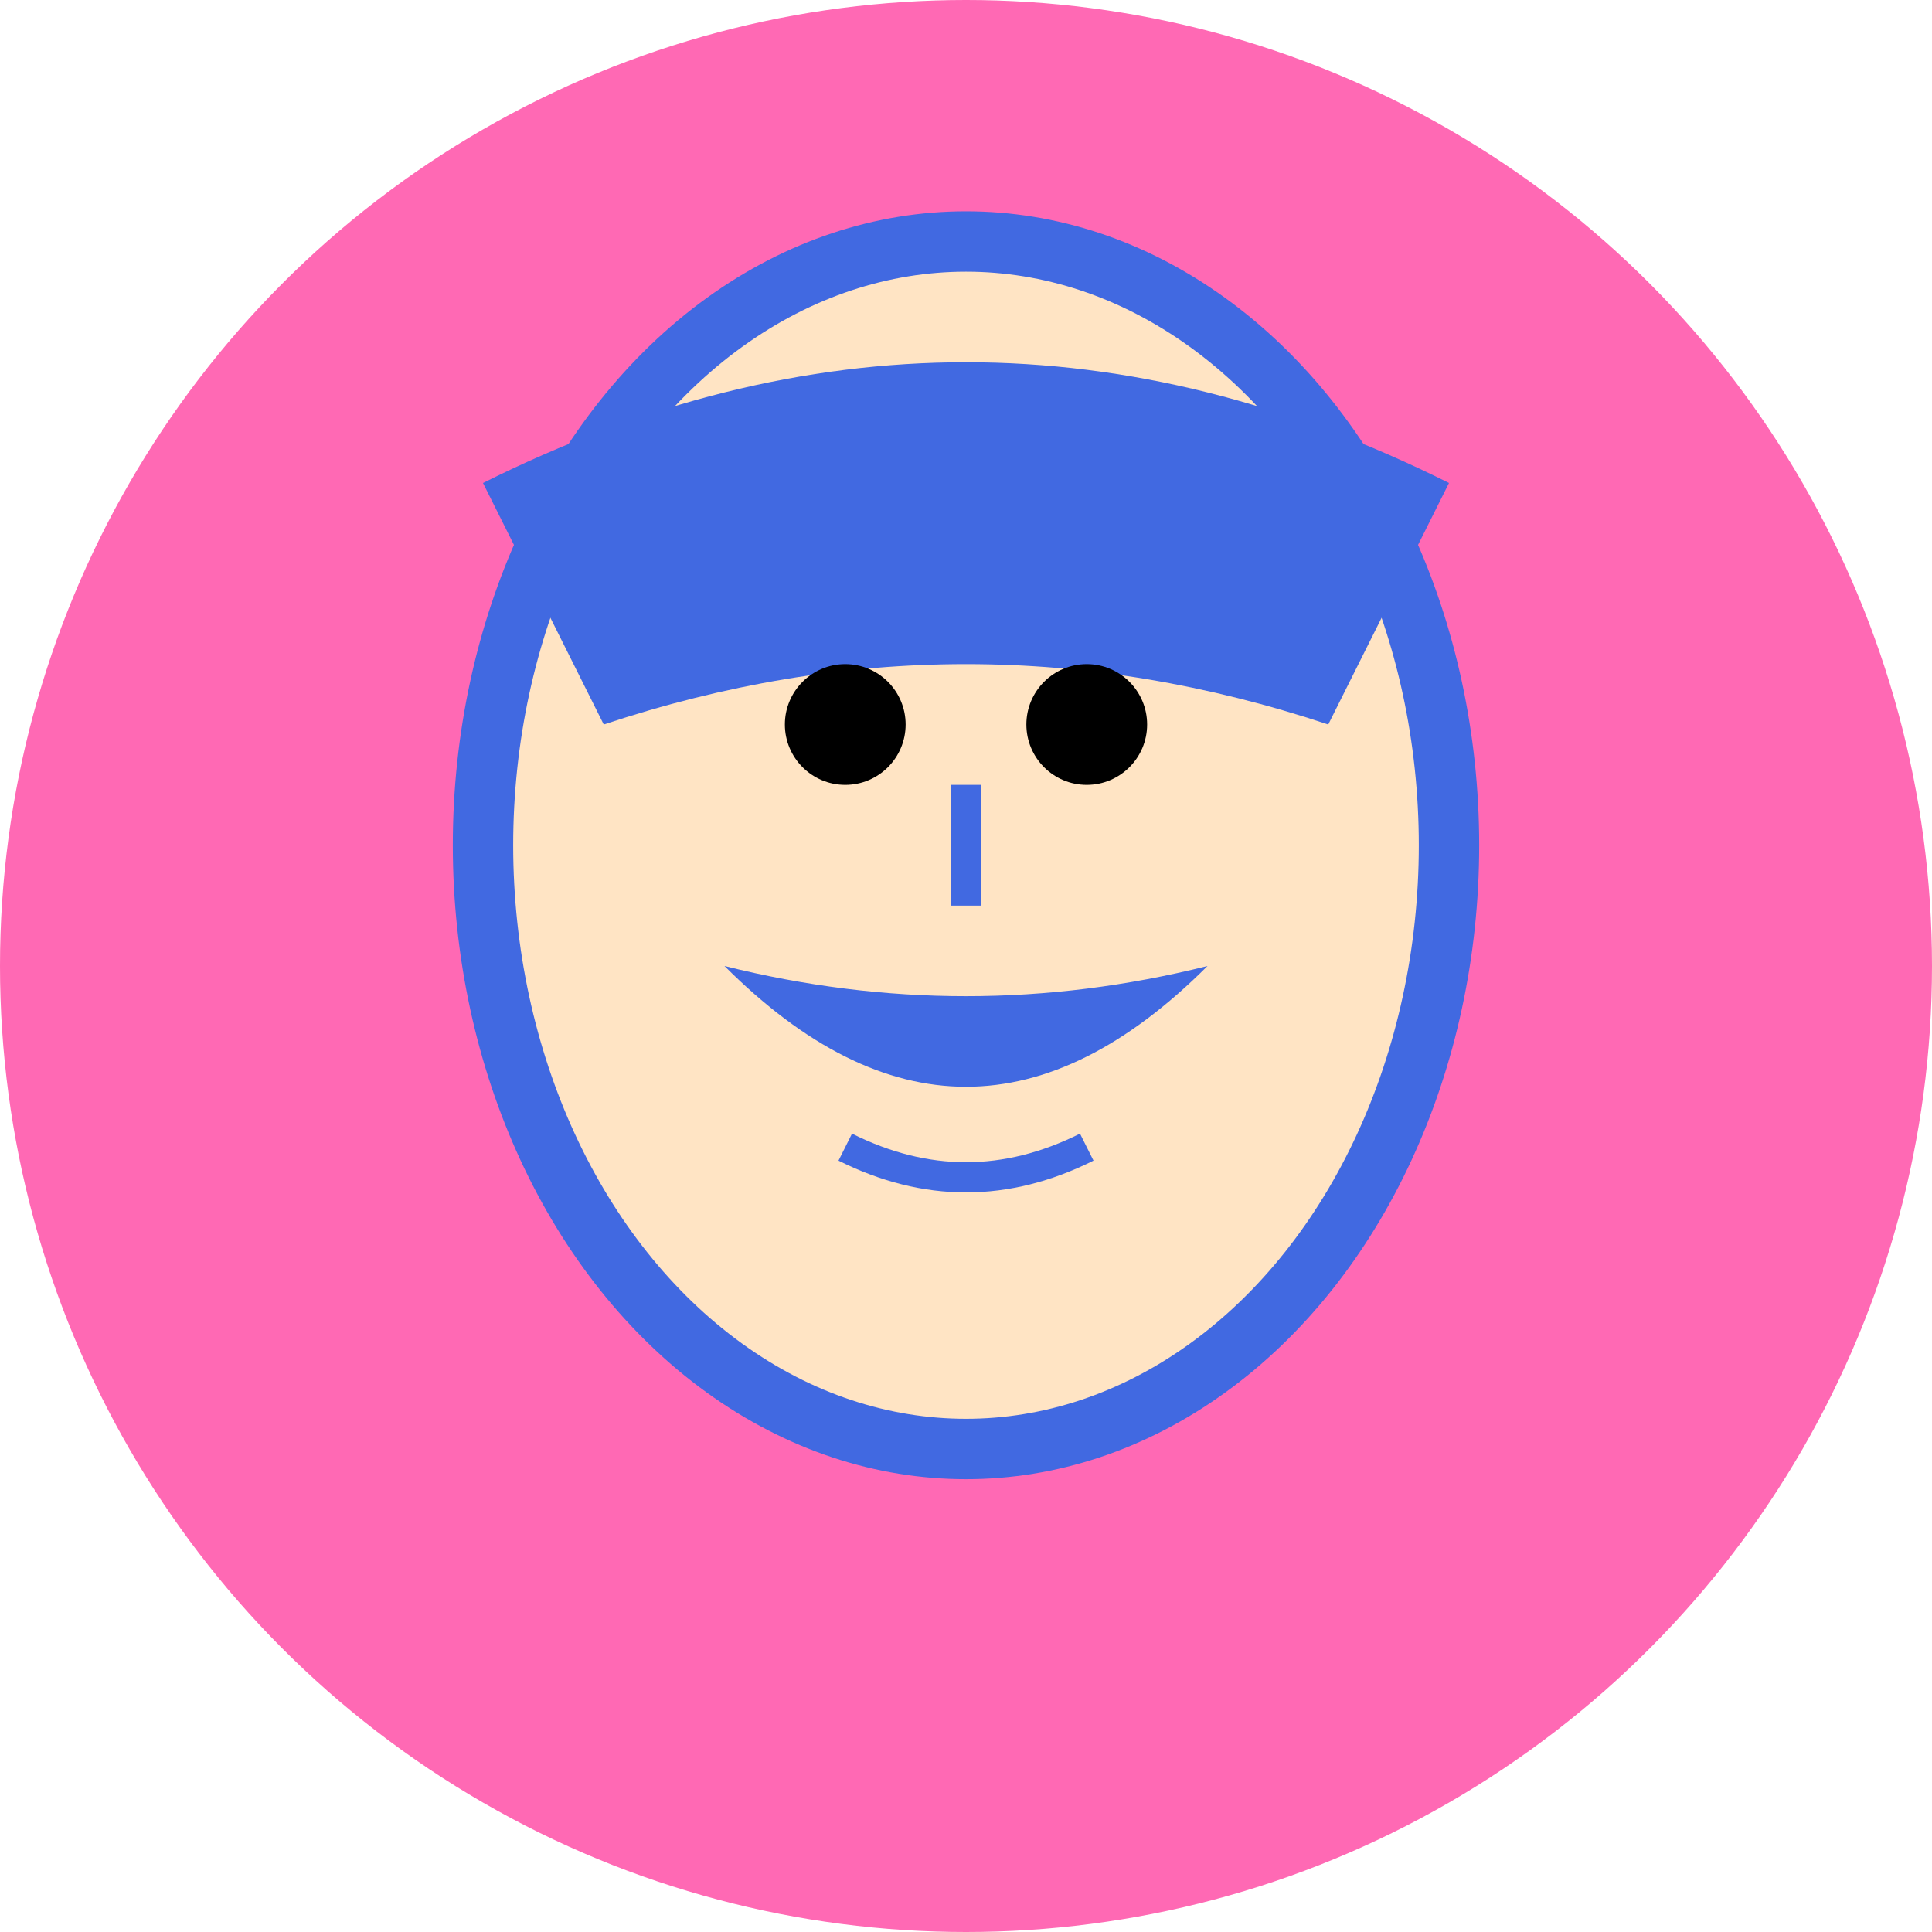
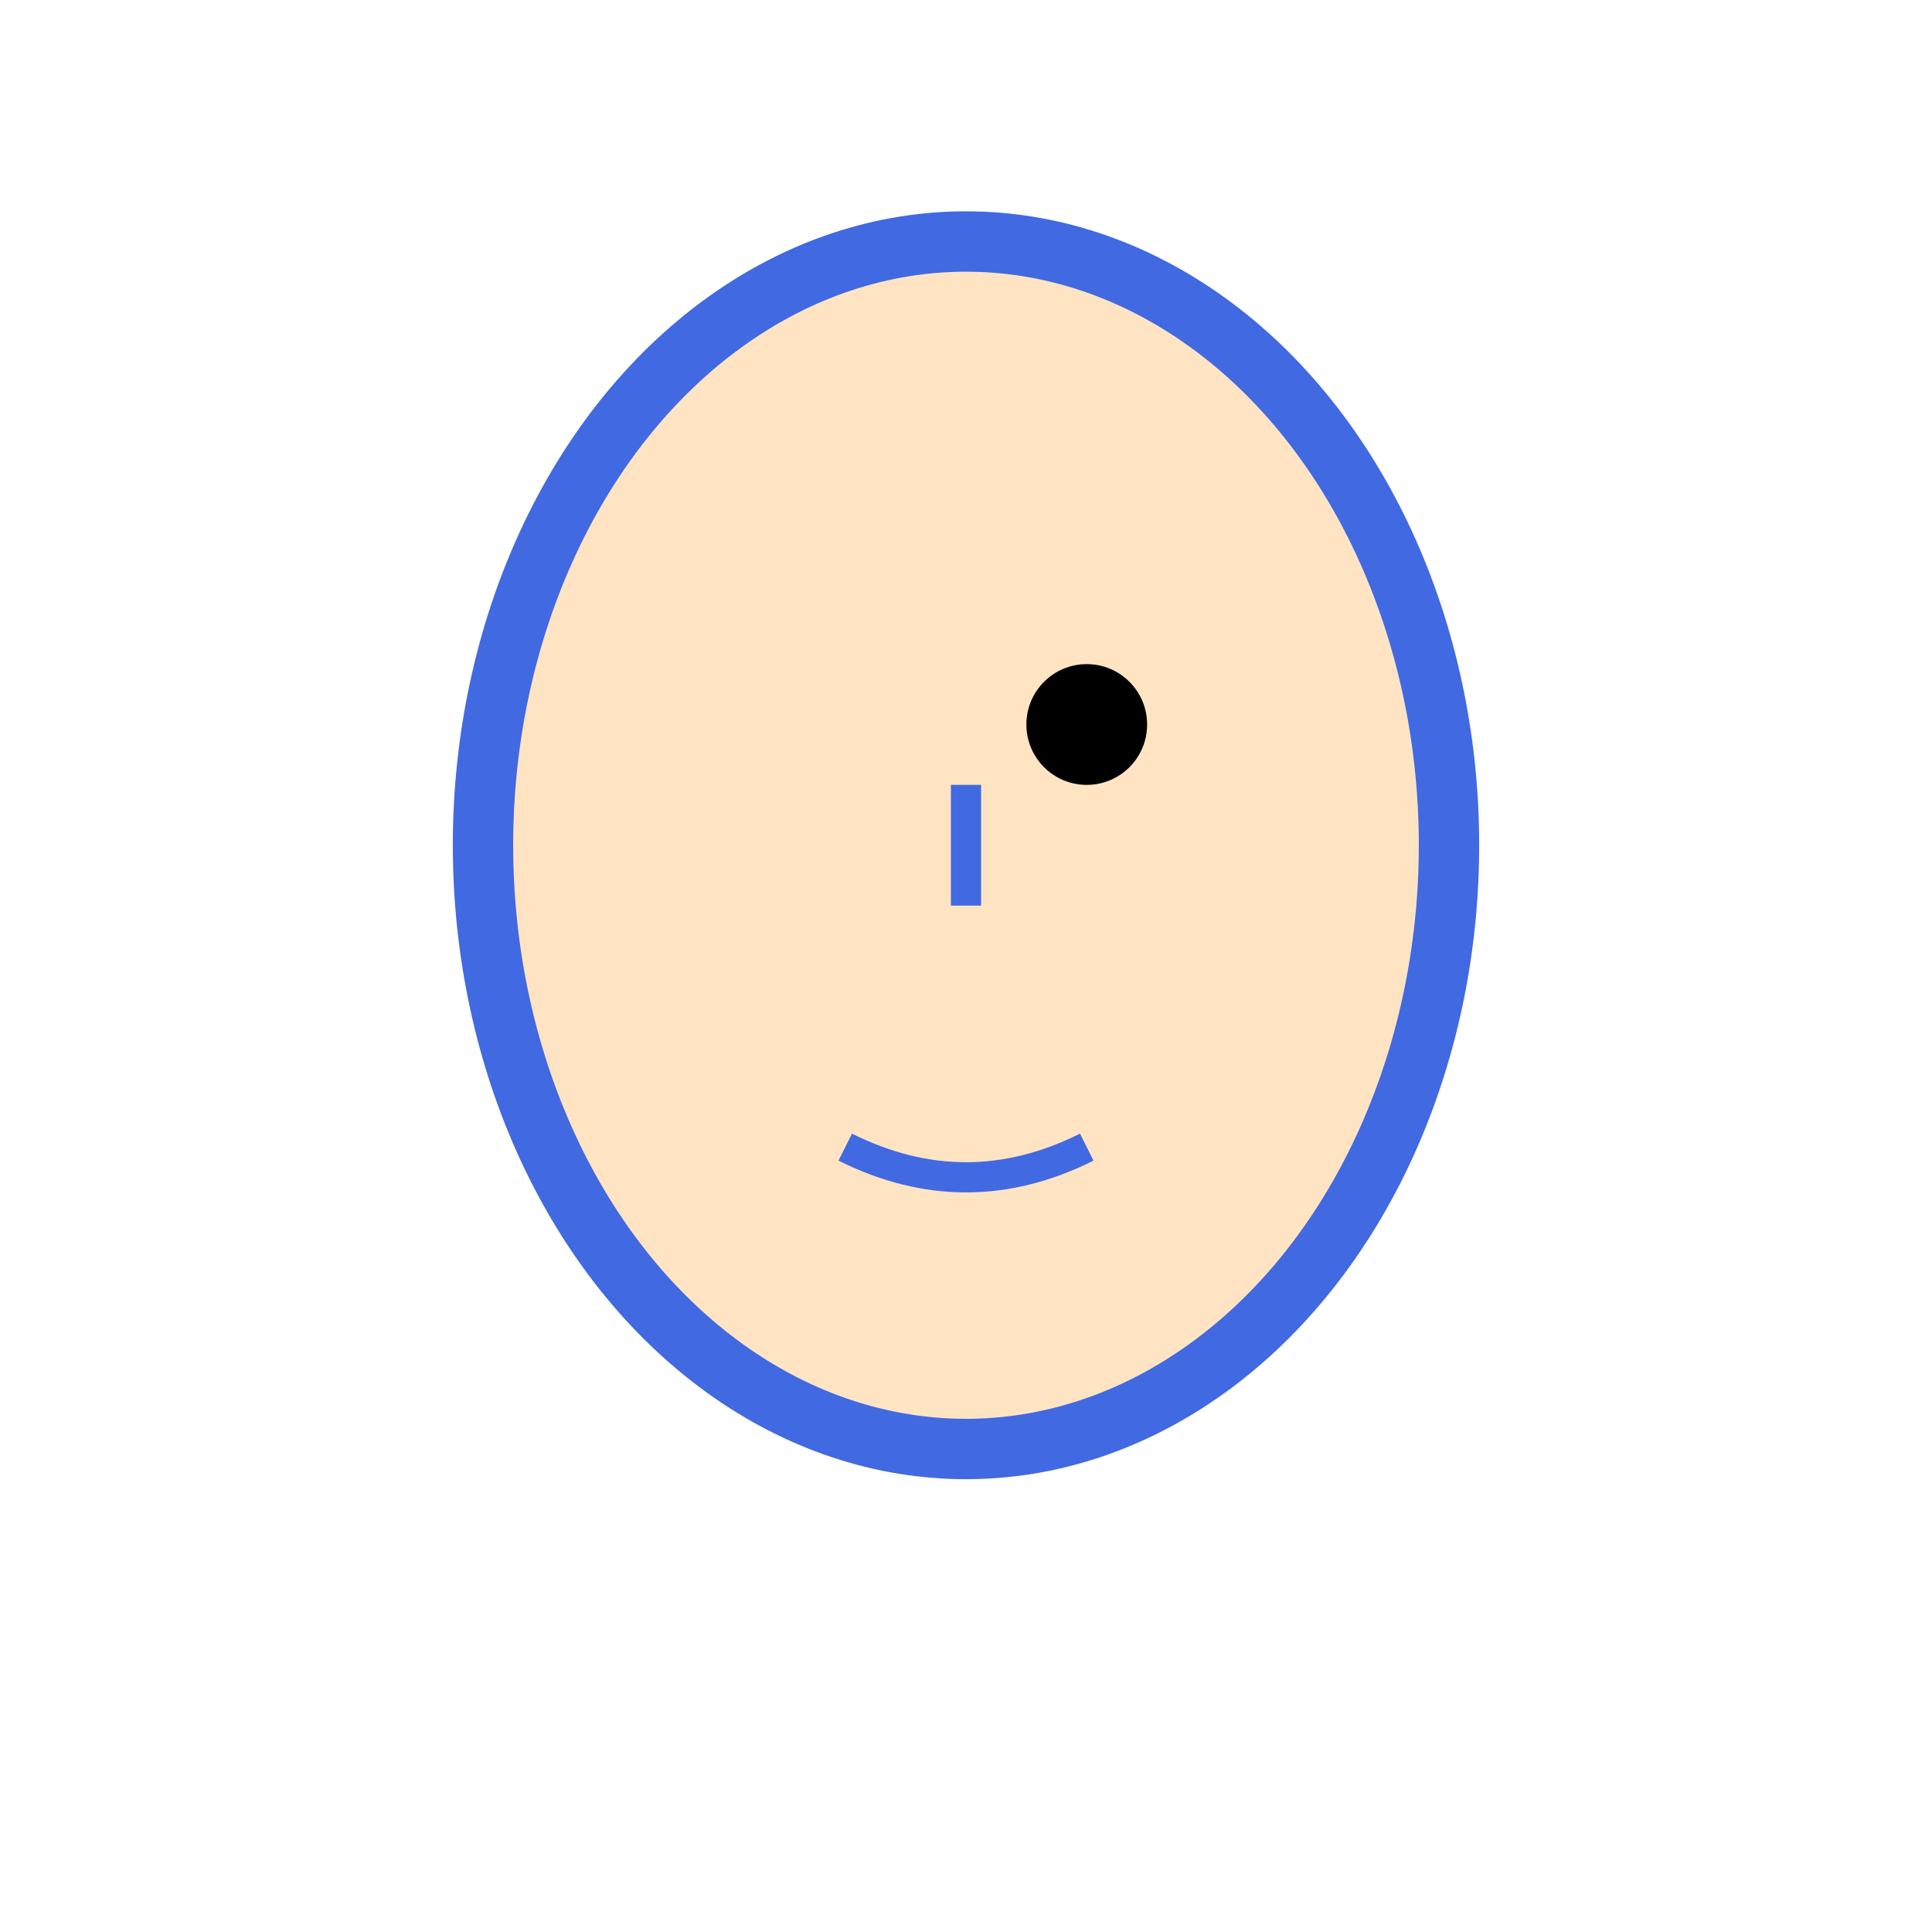
<svg xmlns="http://www.w3.org/2000/svg" viewBox="0 0 32 32">
-   <circle cx="16" cy="16" r="16" fill="#FF69B4" />
  <ellipse cx="16" cy="14" rx="8" ry="10" fill="#FFE4C4" stroke="#4169E1" stroke-width="1" />
-   <path d="M8 8 Q16 4 24 8 L22 12 Q16 10 10 12 Z" fill="#4169E1" />
-   <circle cx="14" cy="12" r="1" fill="#000" />
  <circle cx="18" cy="12" r="1" fill="#000" />
  <path d="M16 13 Q16 14 16 15" stroke="#4169E1" stroke-width="0.5" fill="none" />
-   <path d="M12 16 Q16 17 20 16 Q18 18 16 18 Q14 18 12 16" fill="#4169E1" />
  <path d="M14 19 Q16 20 18 19" stroke="#4169E1" stroke-width="0.5" fill="none" />
</svg>